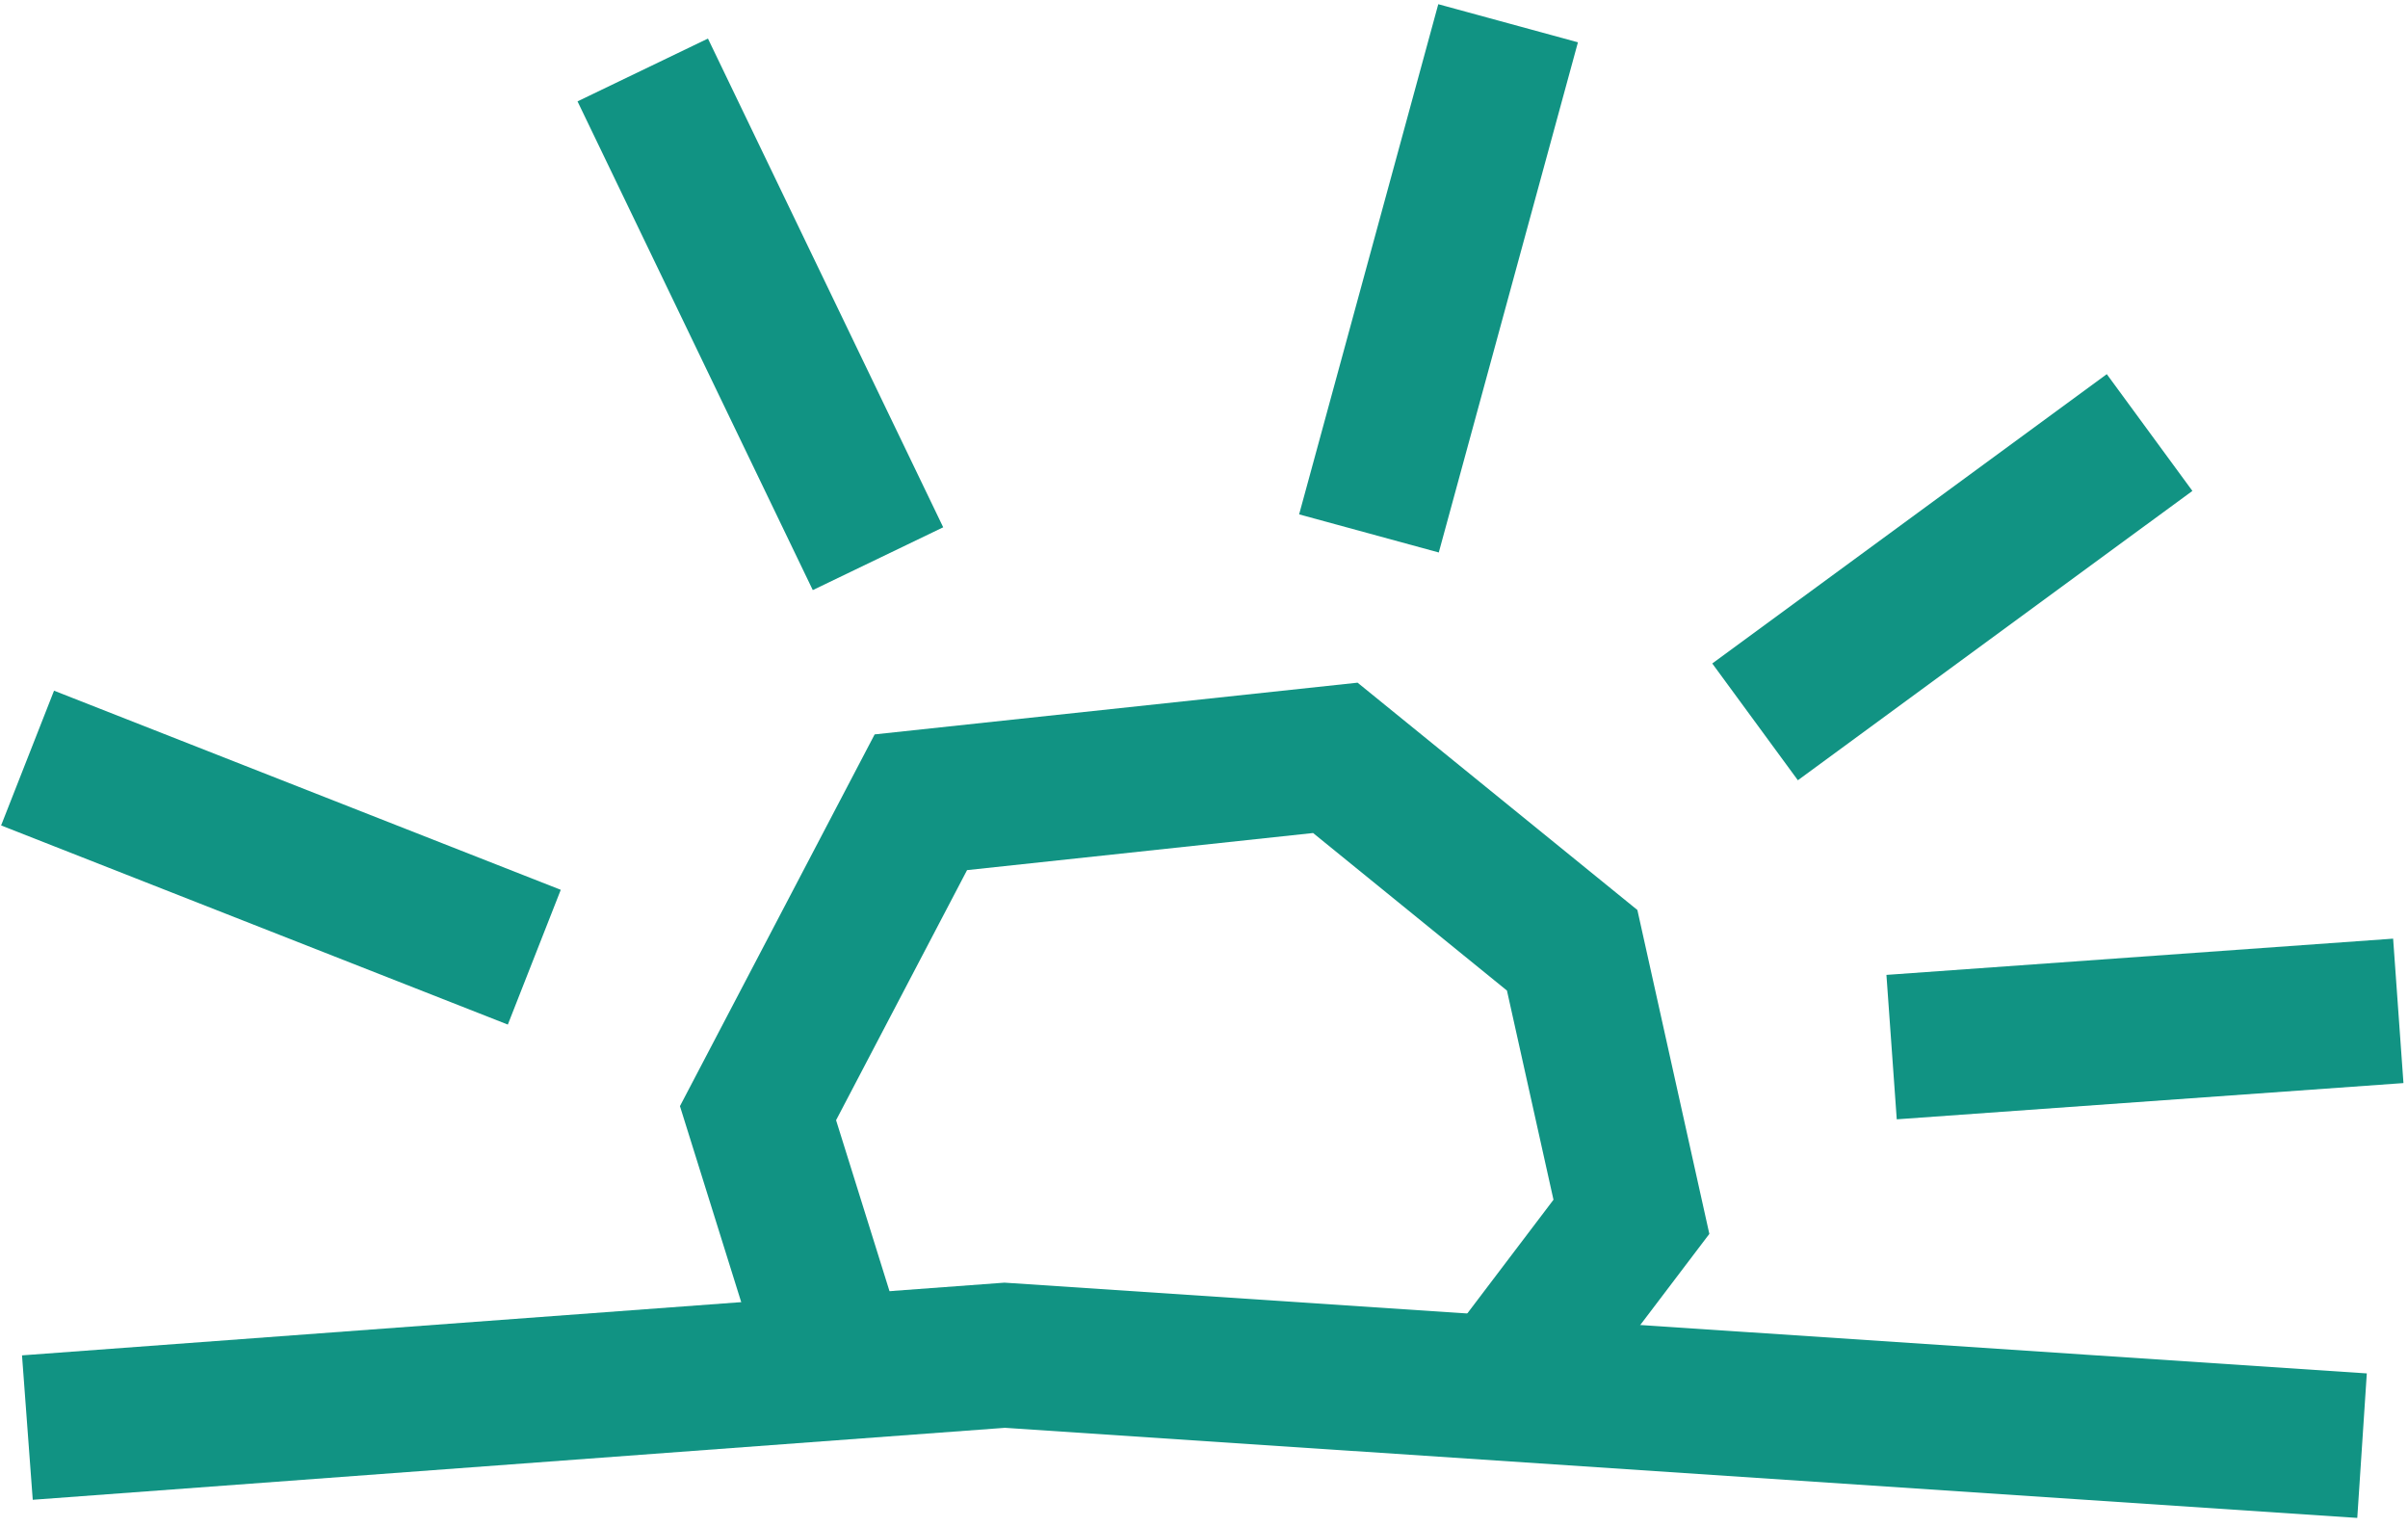
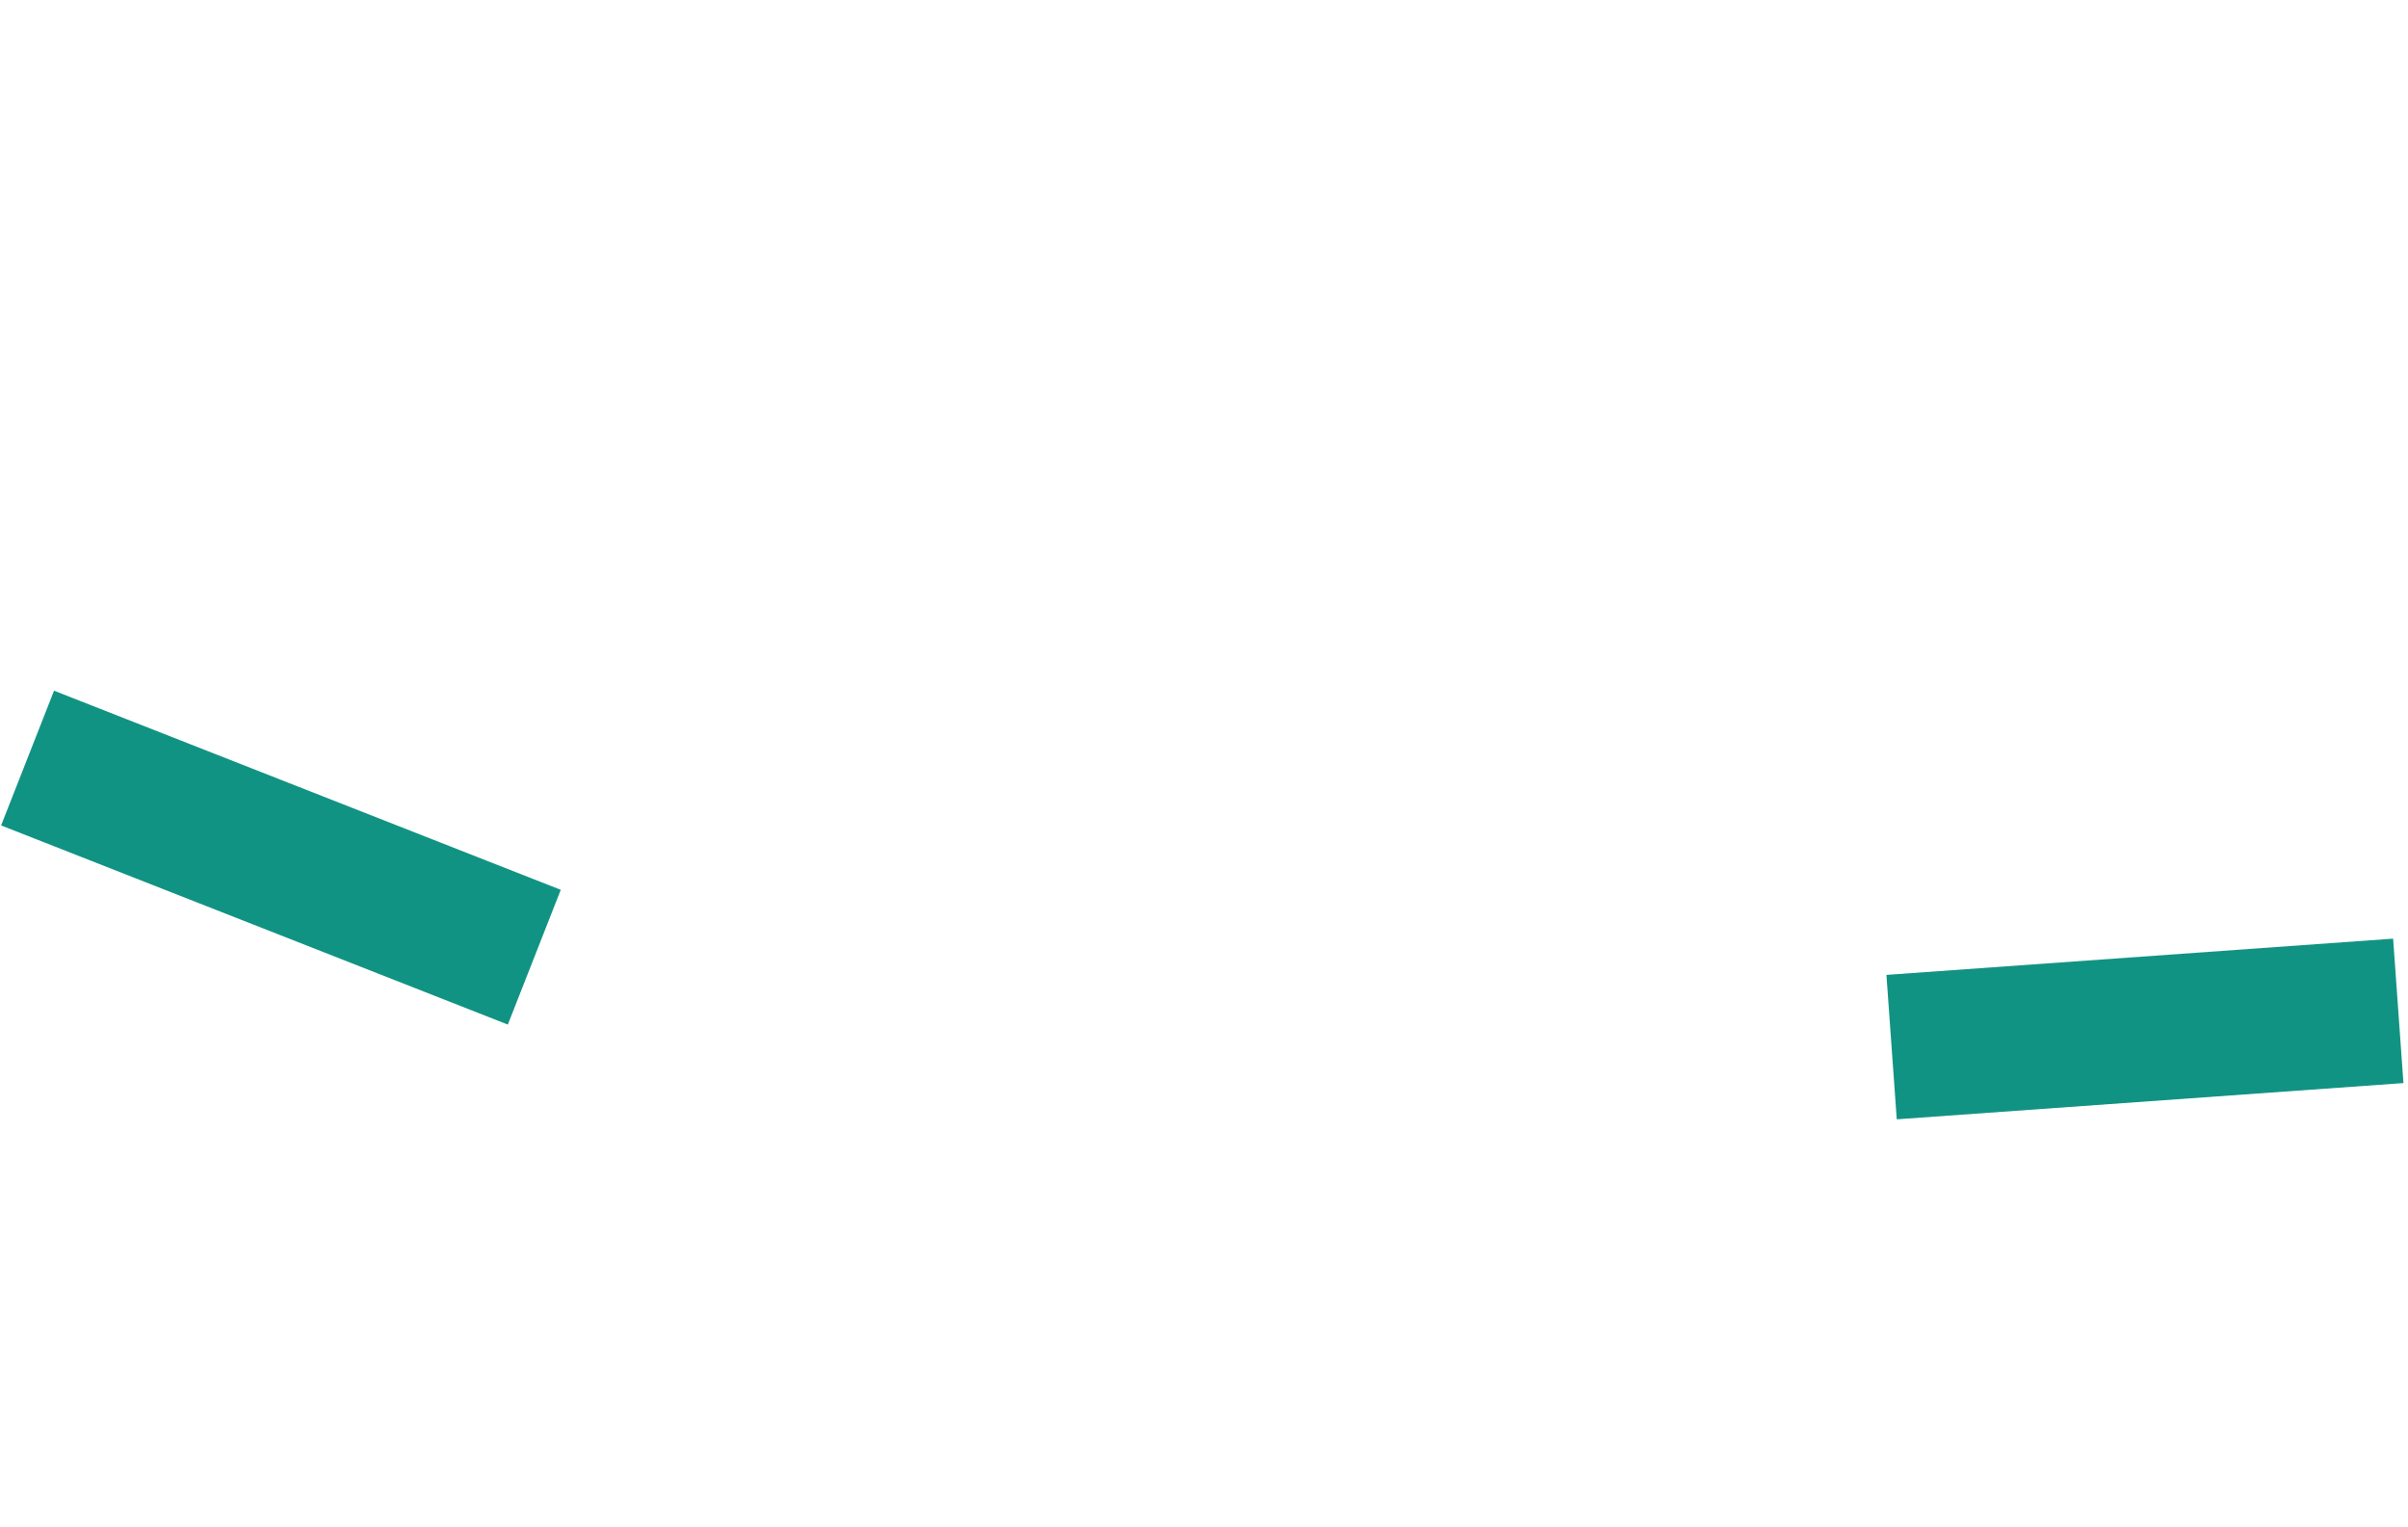
<svg xmlns="http://www.w3.org/2000/svg" width="284" height="180" viewBox="0 0 284 180">
  <g fill="none" fill-rule="evenodd">
    <g fill="#119383" fill-rule="nonzero">
      <g>
-         <path d="M278.018 178.985L118.527 168.36 3.862 176.847 2.596 159.818 118.462 151.244 279.142 161.945z" transform="translate(-956 -3229) translate(956 3229)" />
-         <path d="M182.073 171.24L168.469 160.92 183.218 141.469 177.731 116.804 154.865 98.225 114.055 102.6 98.607 132.087 108.436 163.538 92.138 168.633 80.193 130.429 103.156 86.596 160.113 80.498 193.113 107.302 201.6 145.495z" transform="translate(-956 -3229) translate(956 3229)" />
        <path d="M24.597 69.022L41.669 69.022 41.669 133.233 24.597 133.233z" transform="translate(-956 -3229) translate(956 3229) rotate(-68.55 33.133 101.127)" />
        <path d="M223.018 112.796H282.931V129.869H223.018z" transform="translate(-956 -3229) translate(956 3229) rotate(-4.09 252.974 121.332)" />
-         <path d="M81.142 5.084L98.214 5.084 98.214 69.044 81.142 69.044z" transform="translate(-956 -3229) translate(956 3229) rotate(-25.71 89.678 37.064)" />
-         <path d="M138.482 24.284L200.838 24.284 200.838 41.357 138.482 41.357z" transform="translate(-956 -3229) translate(956 3229) rotate(-74.74 169.66 32.82)" />
-         <path d="M201.409 59.524L259.107 59.524 259.107 76.597 201.409 76.597z" transform="translate(-956 -3229) translate(956 3229) rotate(-36.25 230.258 68.06)" />
      </g>
    </g>
  </g>
</svg>